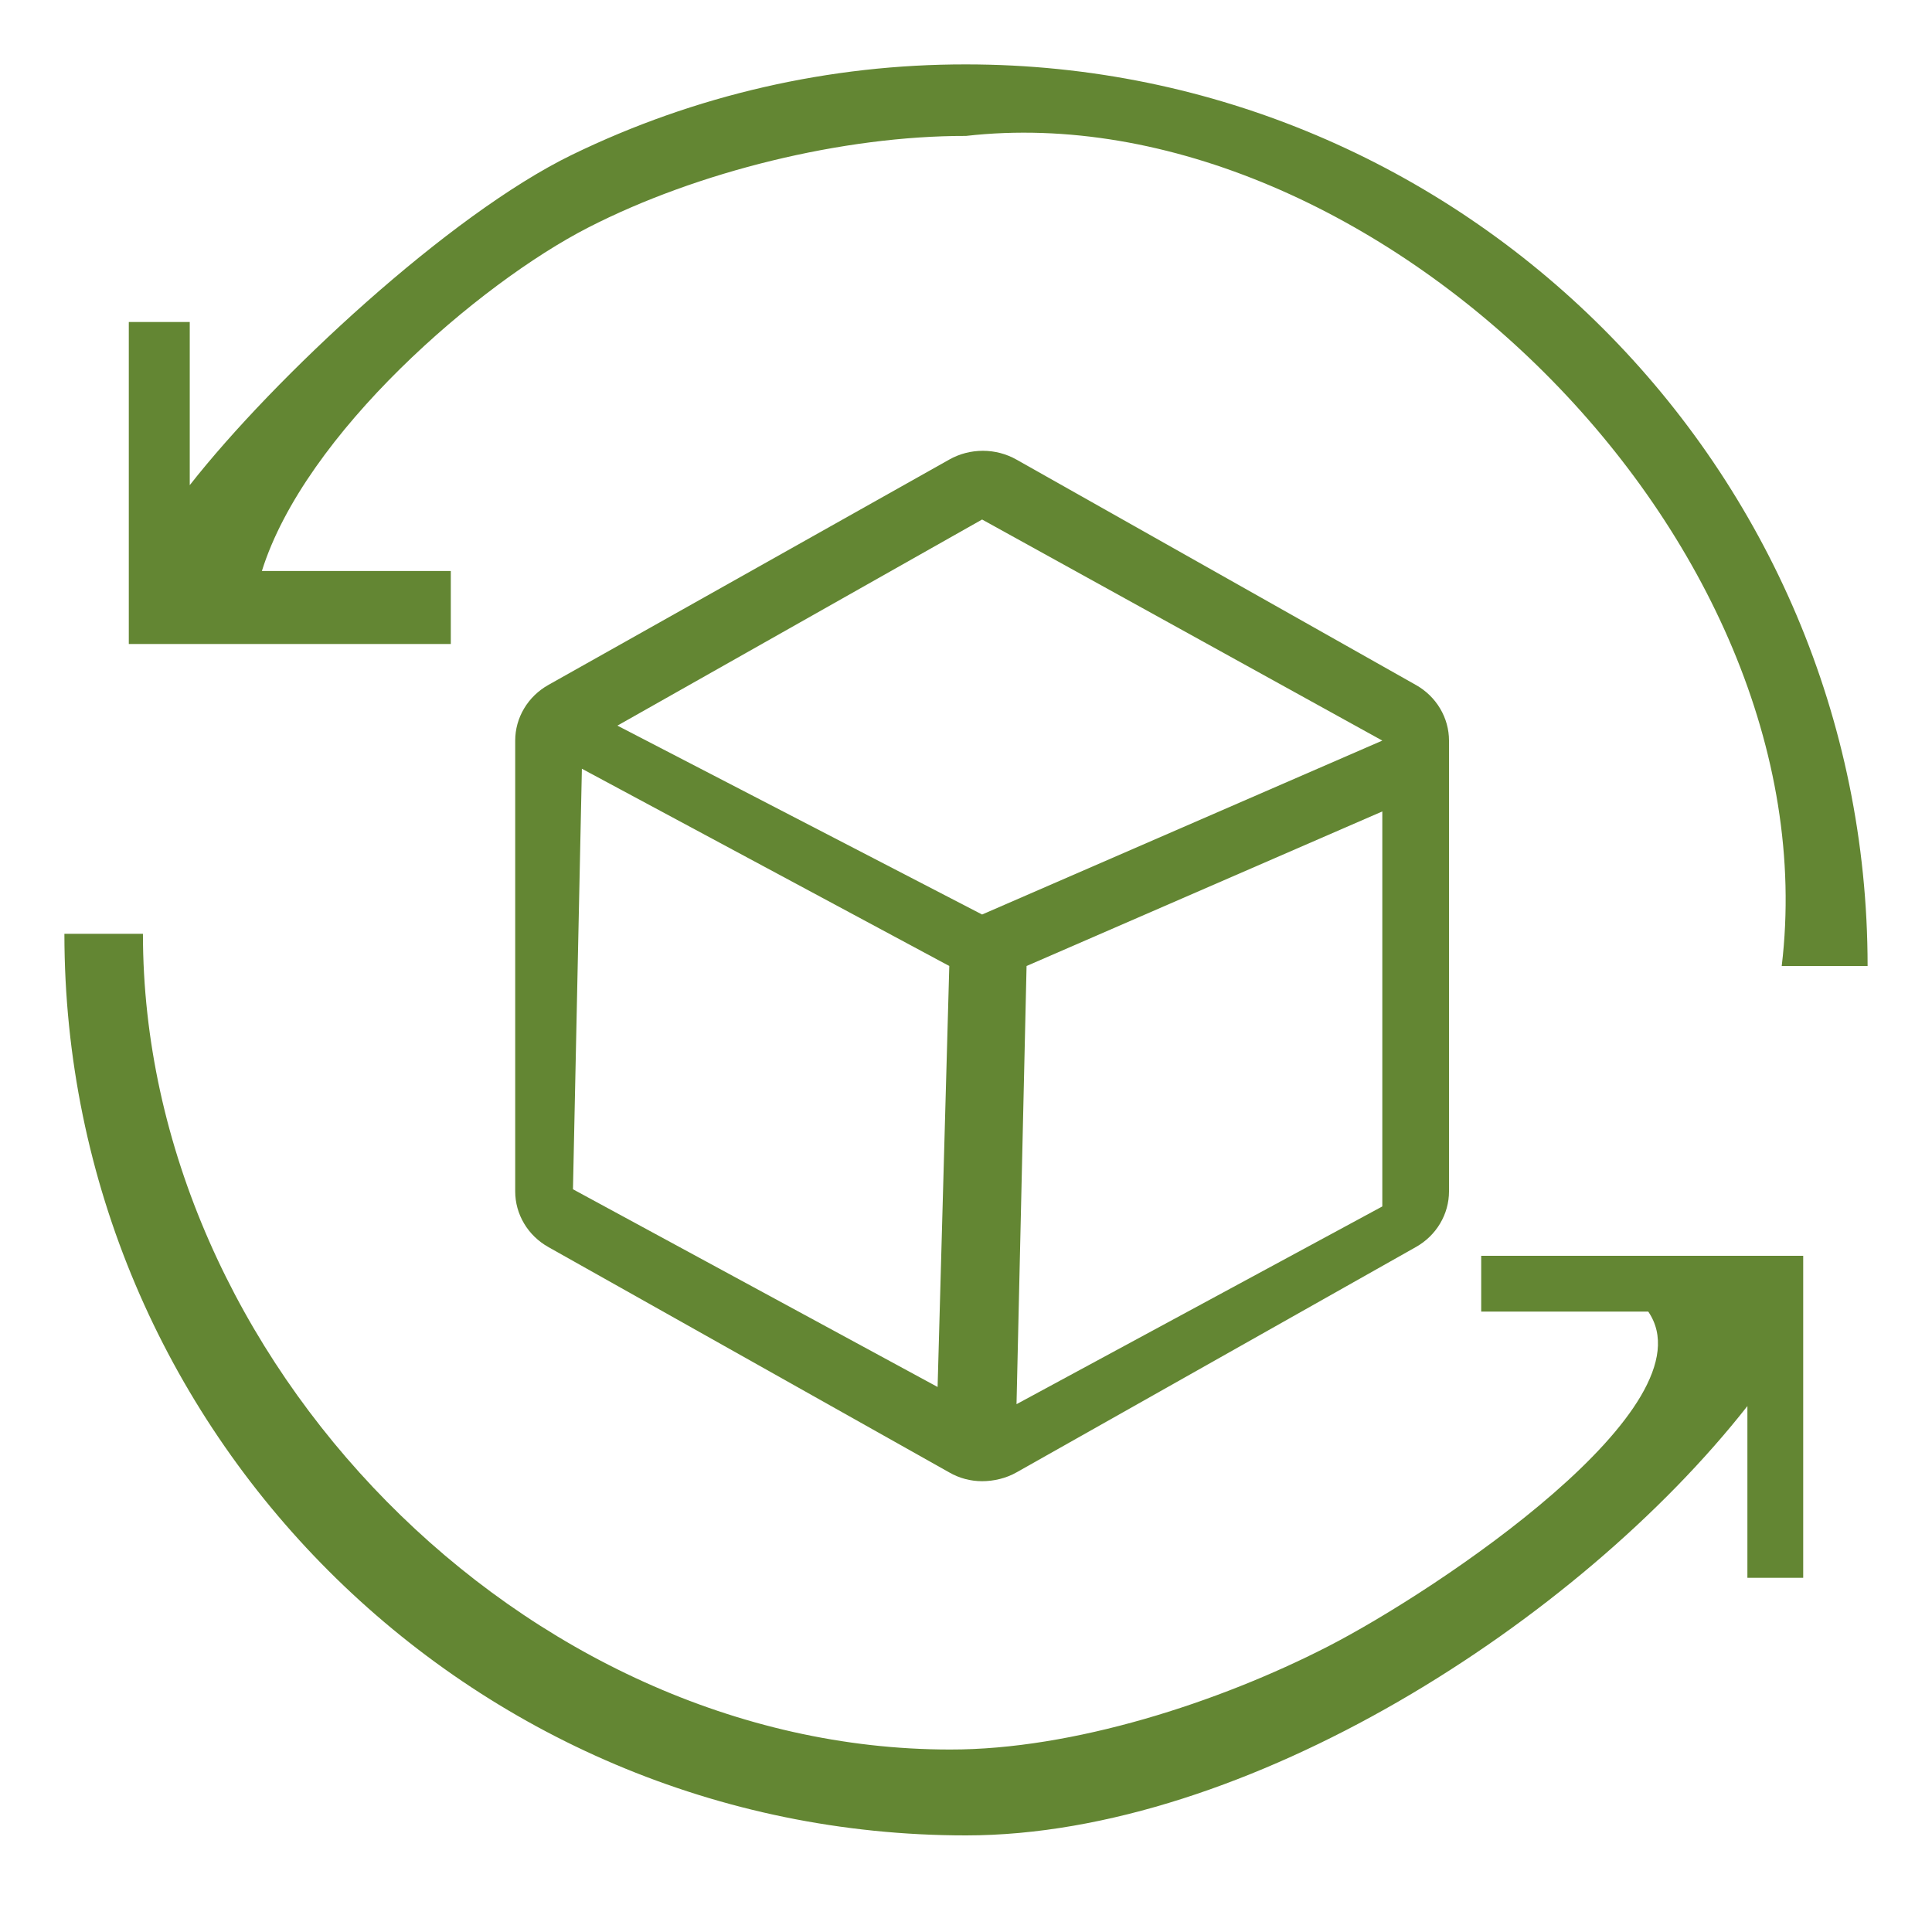
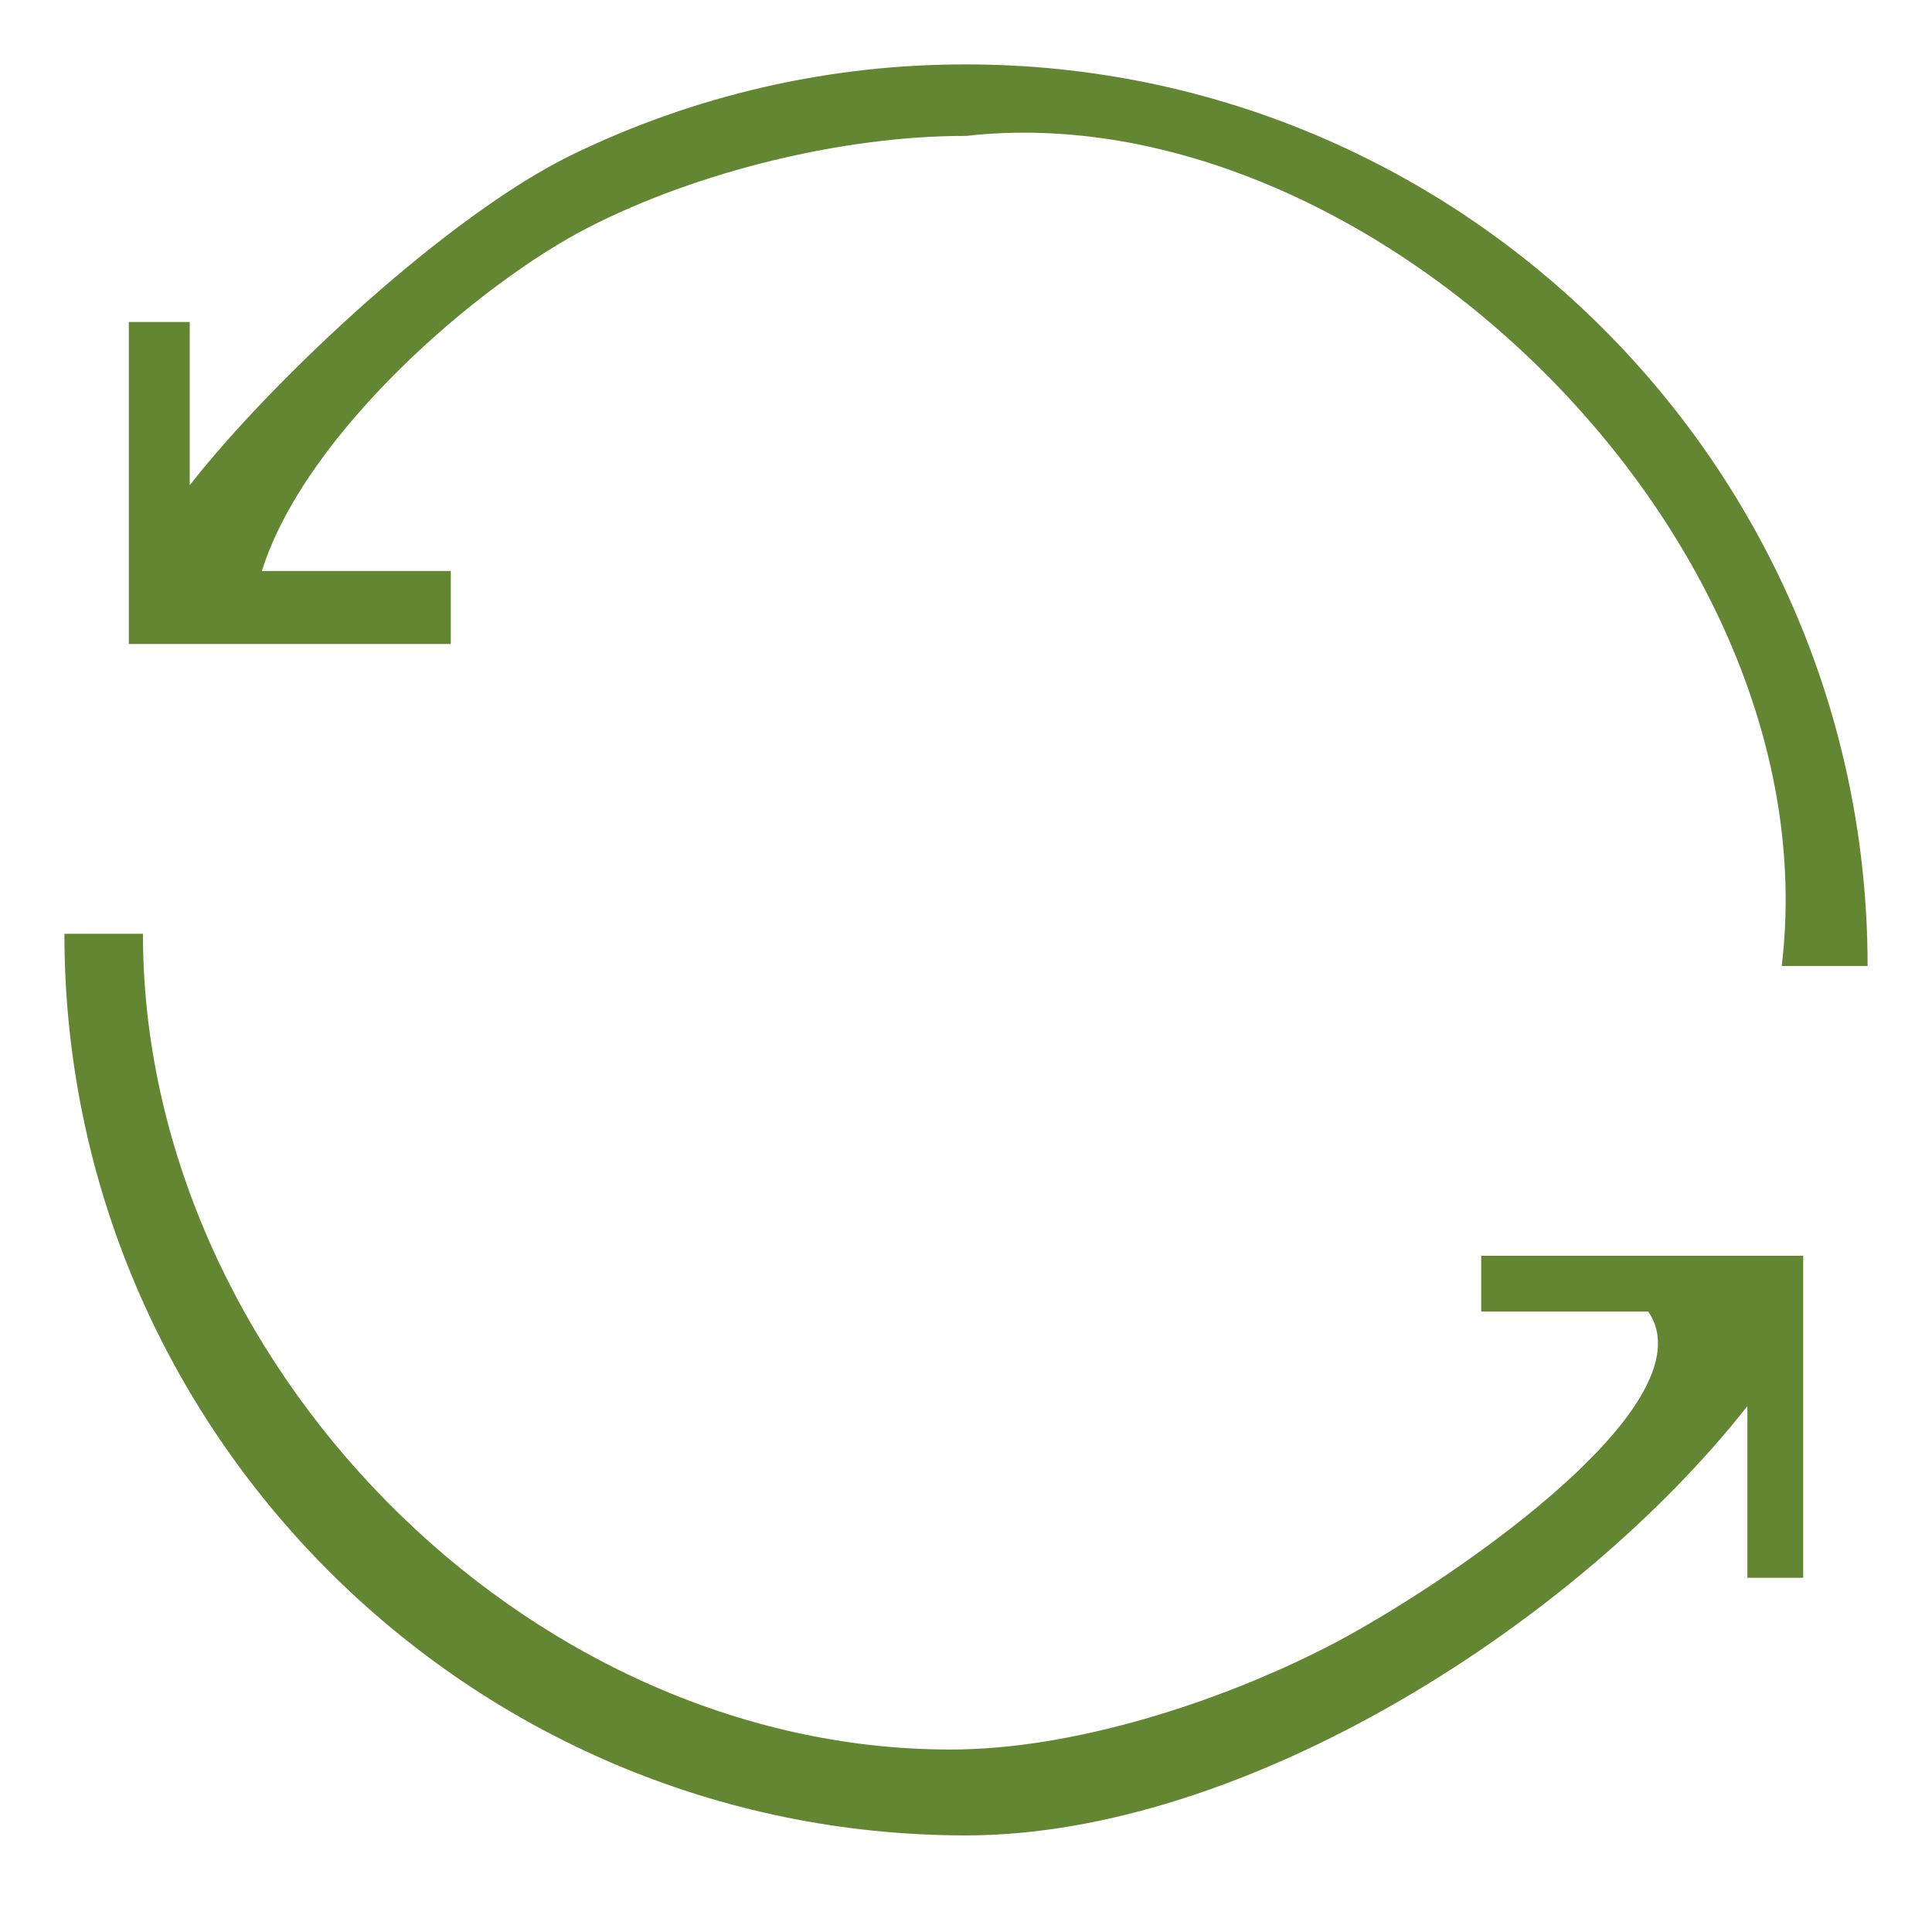
<svg xmlns="http://www.w3.org/2000/svg" width="60" height="60" viewBox="0 0 60 60" fill="none">
  <path d="M46 39V40.733H51.188C53.2 43.667 44.63 49.394 41.239 51.133C37.848 52.873 33.317 54.34 29.506 54.333C16.272 54.333 4.439 42.234 4.439 29H2C2 44.44 14.56 57 30 57C38.71 57 49.015 50.355 54.267 43.667V49H56V39H46Z" fill="#638633" />
-   <path d="M43.975 21.274L31.569 14.274C31.252 14.095 30.892 14 30.525 14C30.158 14 29.798 14.093 29.481 14.272L17.029 21.272C16.716 21.448 16.456 21.7 16.276 22.003C16.095 22.306 16 22.65 16 23V37C16 37.35 16.095 37.693 16.276 37.997C16.456 38.3 16.716 38.552 17.029 38.728L29.481 45.728C29.789 45.906 30.141 46 30.5 46C30.86 46 31.246 45.91 31.569 45.726L43.975 38.726C44.287 38.55 44.545 38.298 44.725 37.995C44.905 37.692 45 37.349 45 37V23C45 22.651 44.905 22.308 44.725 22.005C44.545 21.702 44.287 21.45 43.975 21.274ZM30.5 16.134L42.929 23L30.5 28.401L19.174 22.535L30.5 16.134ZM18.071 23.874L29.481 30L29.118 43.074L17.794 36.934L18.071 23.874ZM31.569 43.608L31.881 30L42.929 25.2V37.467L31.569 43.608Z" fill="#638633" />
  <path d="M30 2C25.762 1.994 21.578 2.953 17.766 4.806C13.954 6.658 8.508 11.731 5.893 15.067V10H4V20H14V17.733H8.133C9.467 13.467 14.875 8.806 18.267 7.067C21.658 5.327 26.189 4.214 30 4.221C42.533 2.8 56.933 16.667 55.333 30H58C58 14.56 45.44 2 30 2Z" fill="#638633" />
</svg>